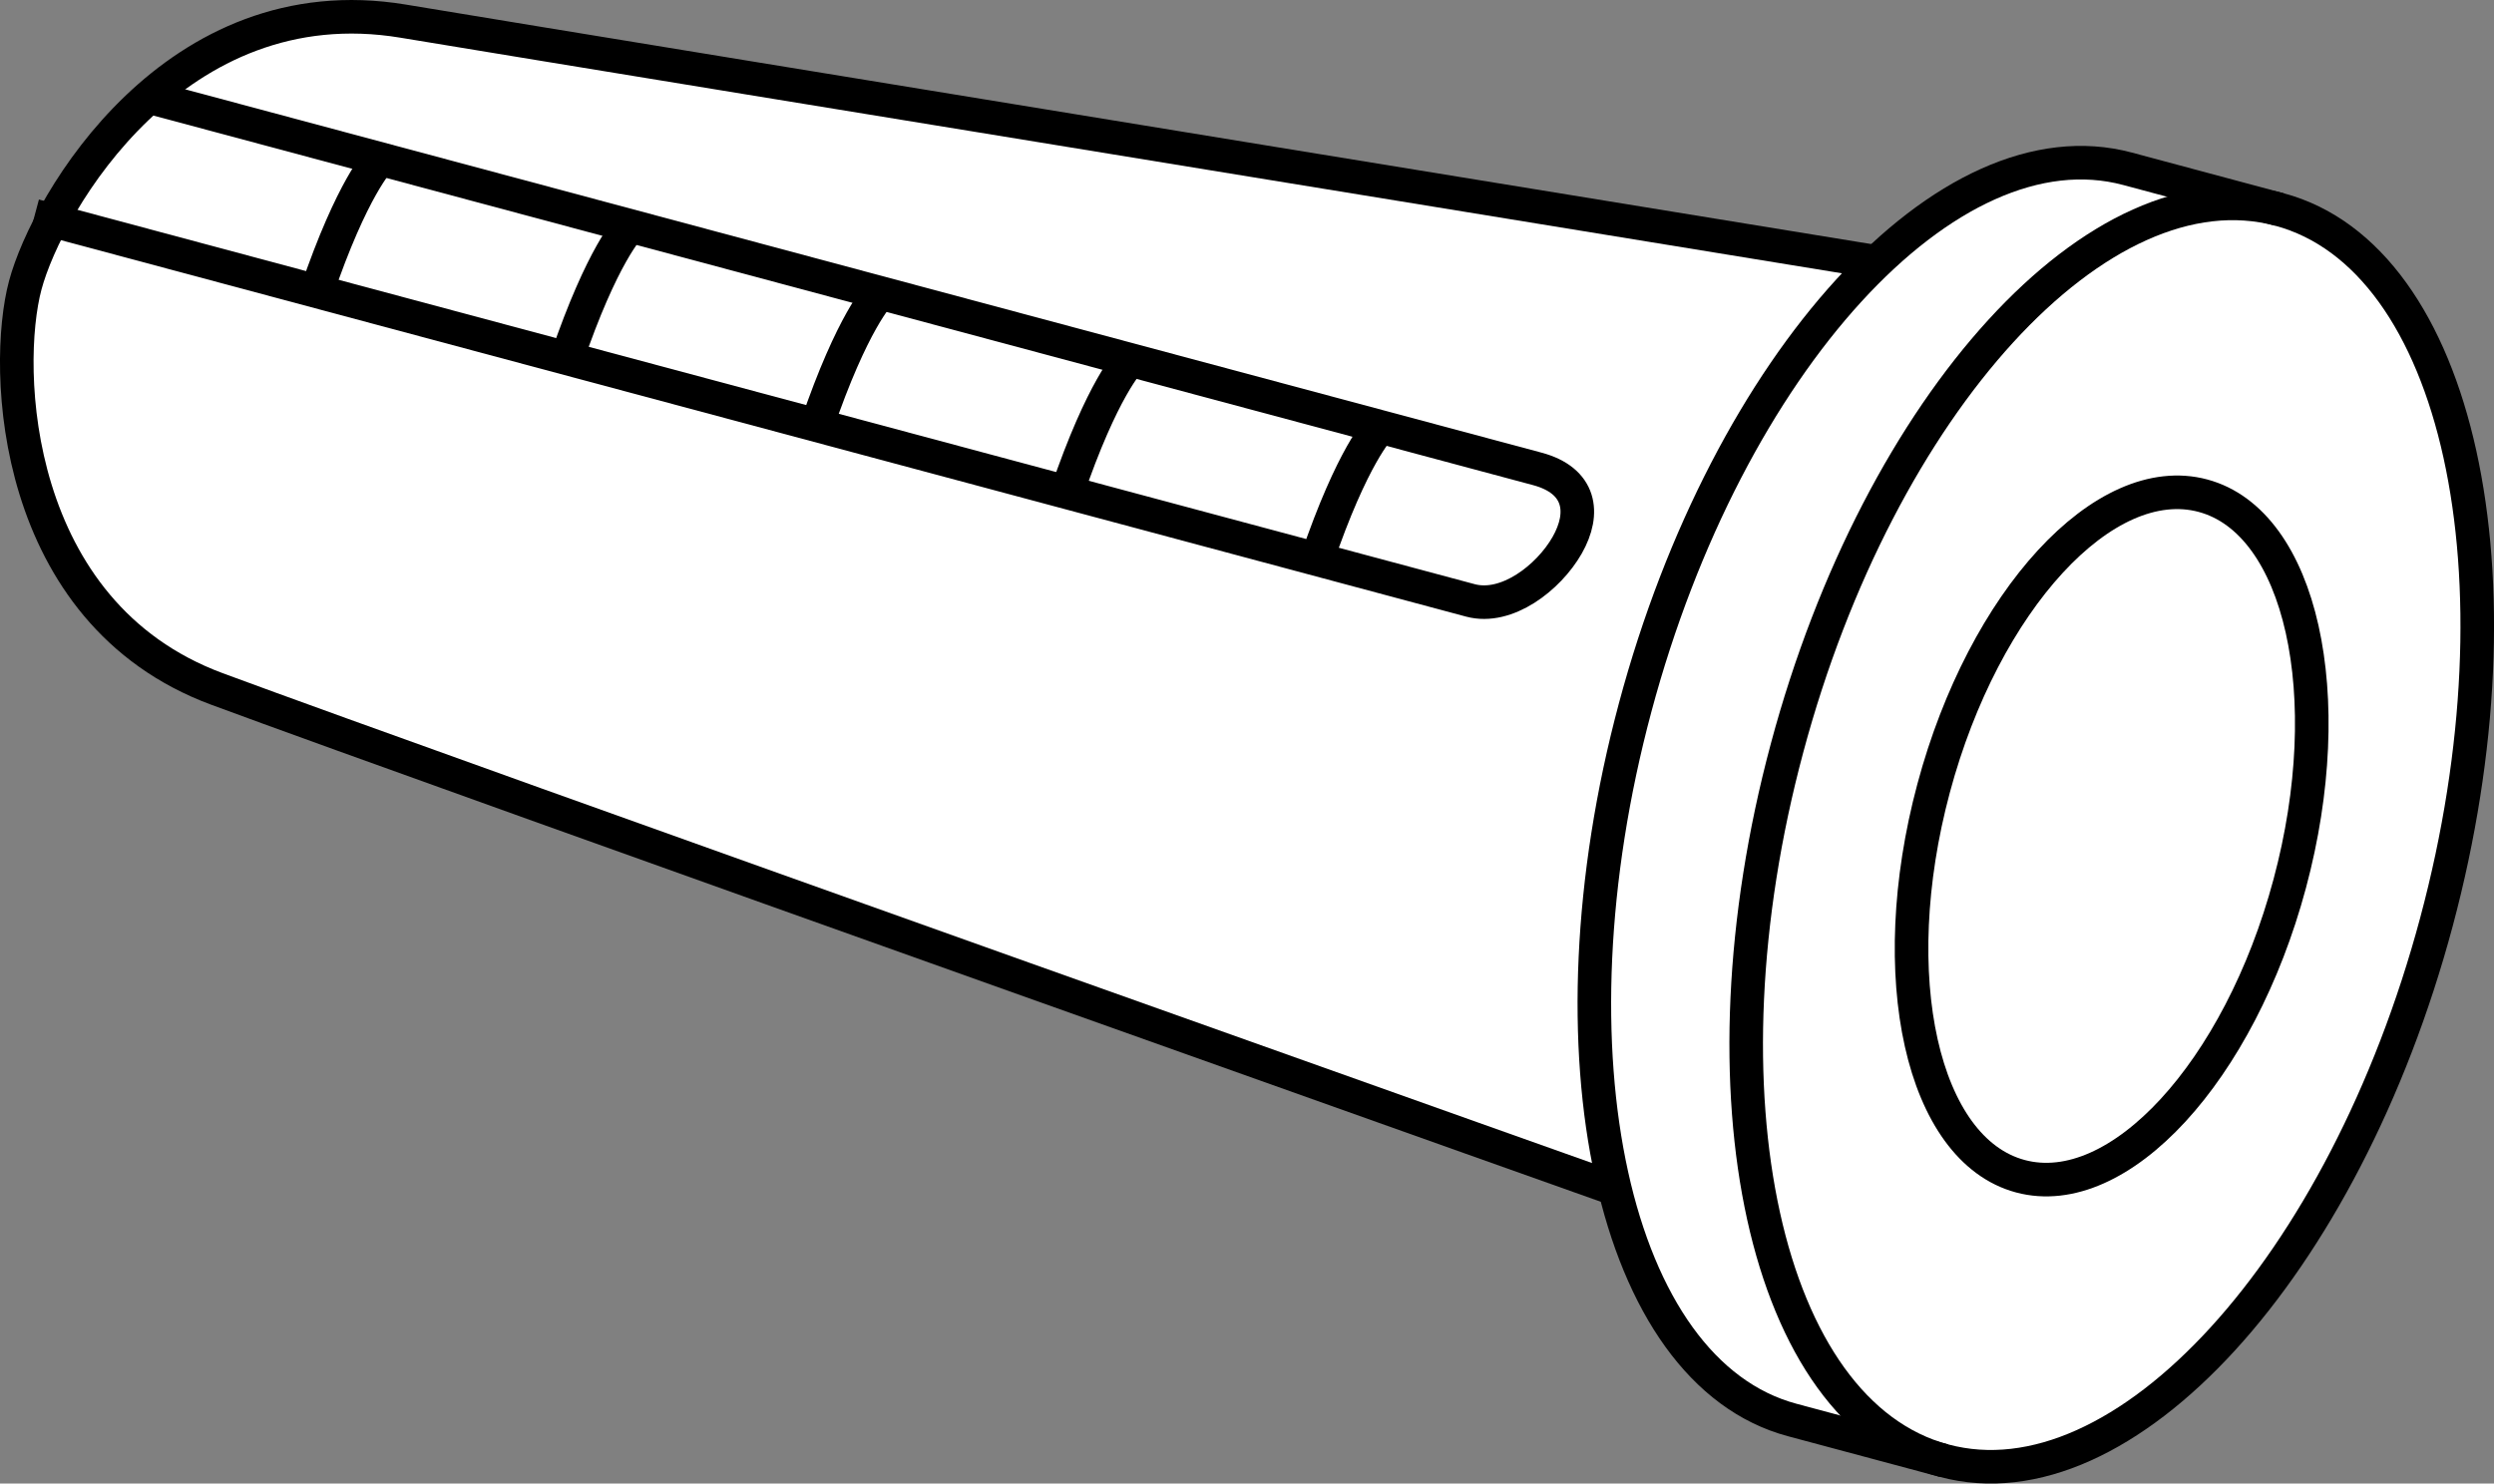
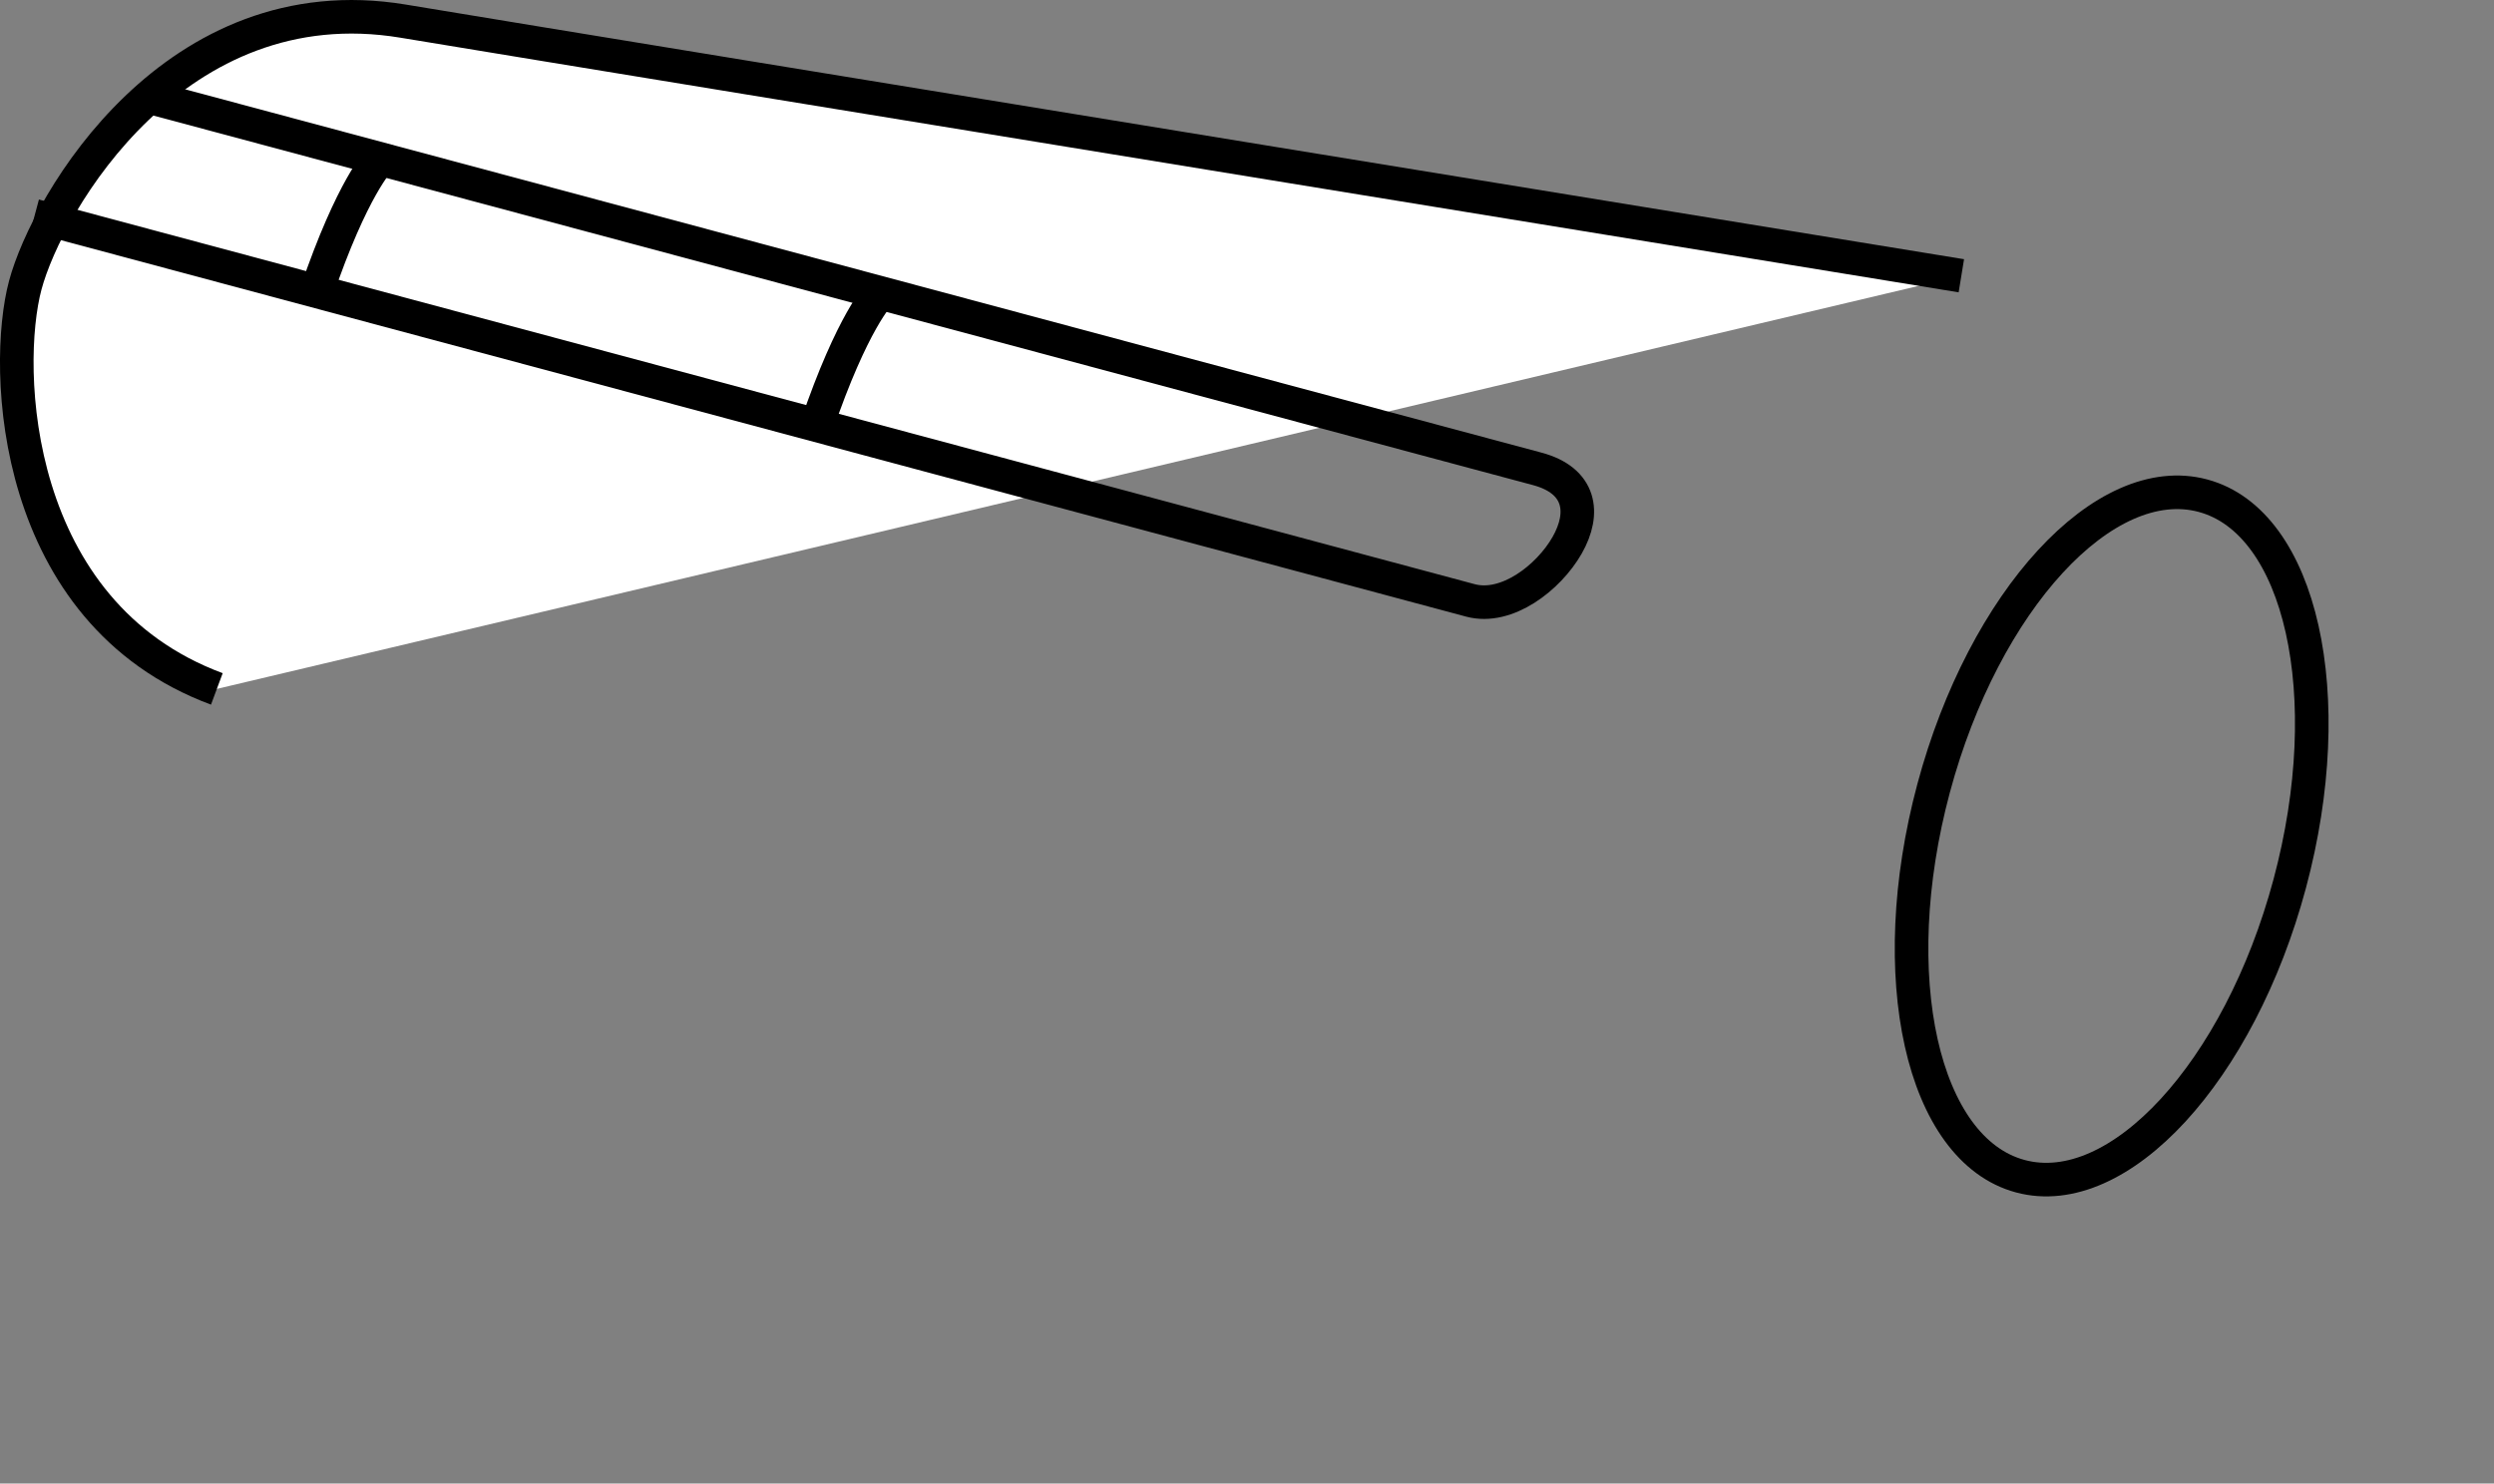
<svg xmlns="http://www.w3.org/2000/svg" version="1.1" id="Layer_1" x="0px" y="0px" width="59.427px" height="35.36px" viewBox="0 0 59.427 35.36" enable-background="new 0 0 59.427 35.36" xml:space="preserve">
  <rect x="0" y="0" width="59.427" height="35.36" fill="#808080" stroke="none" />
  <g>
-     <path fill="#FFFFFF" stroke="#000000" stroke-width="0.8" stroke-miterlimit="10" d="M46.735,6.573   c0,0-31.378-5.115-37.128-6.069c-5.434-0.902-8.475,4.318-9.005,6.294c-0.529,1.976-0.338,7.802,4.565,9.622   c5.173,1.921,34.57,12.366,34.57,12.366" />
-     <path fill="#FFFFFF" stroke="#000000" stroke-width="0.8" stroke-miterlimit="10" d="M50.695,4.023   c-4.273-1.145-9.525,4.603-11.732,12.838s-0.532,15.839,3.741,16.984l3.619,0.97   c4.273,1.145,9.525-4.603,11.732-12.838c2.207-8.235,0.532-15.839-3.741-16.984L50.695,4.023z" />
-     <path fill="none" stroke="#000000" stroke-width="0.8" stroke-miterlimit="10" d="M54.313,4.993   c-4.273-1.145-9.525,4.603-11.732,12.838S42.05,33.67,46.322,34.815" />
+     <path fill="#FFFFFF" stroke="#000000" stroke-width="0.8" stroke-miterlimit="10" d="M46.735,6.573   c0,0-31.378-5.115-37.128-6.069c-5.434-0.902-8.475,4.318-9.005,6.294c-0.529,1.976-0.338,7.802,4.565,9.622   " />
    <ellipse transform="matrix(0.259 -0.966 0.966 0.259 18.04 63.36)" fill="none" stroke="#000000" stroke-width="0.8" stroke-miterlimit="9.999" cx="50.306" cy="19.925" rx="8.396" ry="4.392" />
    <path fill="none" stroke="#000000" stroke-width="0.8" stroke-miterlimit="10" d="M3.419,2.277c0,0,32.179,8.622,33.212,8.899   c1.033,0.277,1.153,1.046,0.71,1.822c-0.443,0.775-1.441,1.543-2.302,1.313C34.179,14.079,0.824,5.142,0.824,5.142   " />
-     <path fill="none" stroke="#000000" stroke-width="0.8" stroke-miterlimit="10" d="M32.869,10.201c0,0-0.637,0.632-1.498,3.159" />
-     <path fill="none" stroke="#000000" stroke-width="0.8" stroke-miterlimit="10" d="M26.911,8.604c0,0-0.637,0.632-1.498,3.159   " />
    <path fill="none" stroke="#000000" stroke-width="0.8" stroke-miterlimit="10" d="M20.953,7.008c0,0-0.637,0.632-1.498,3.159" />
-     <path fill="none" stroke="#000000" stroke-width="0.8" stroke-miterlimit="10" d="M14.995,5.412c0,0-0.637,0.632-1.498,3.159   " />
    <path fill="none" stroke="#000000" stroke-width="0.8" stroke-miterlimit="10" d="M9.036,3.815c0,0-0.637,0.632-1.498,3.159" />
  </g>
</svg>